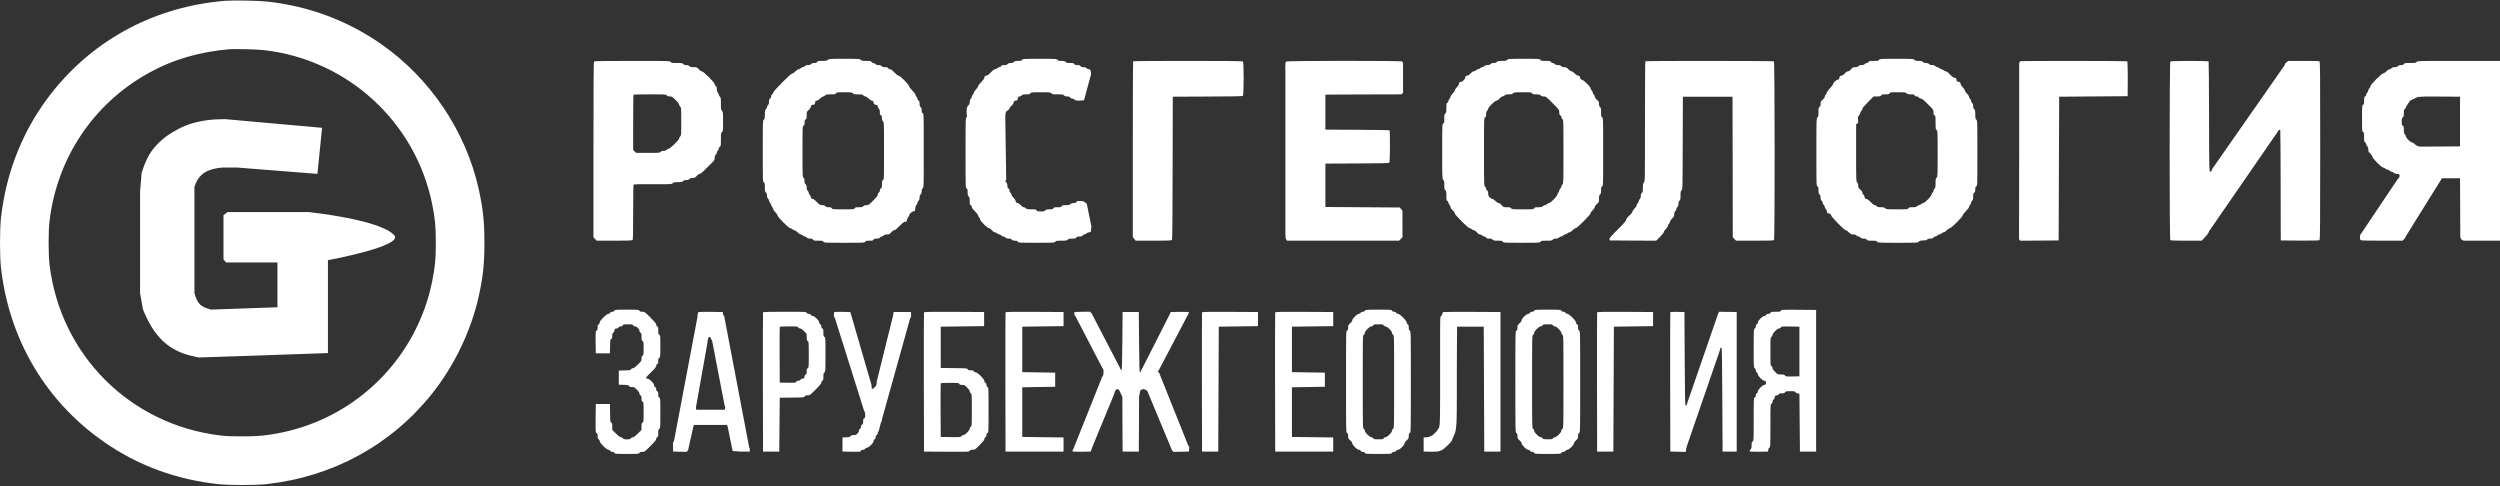
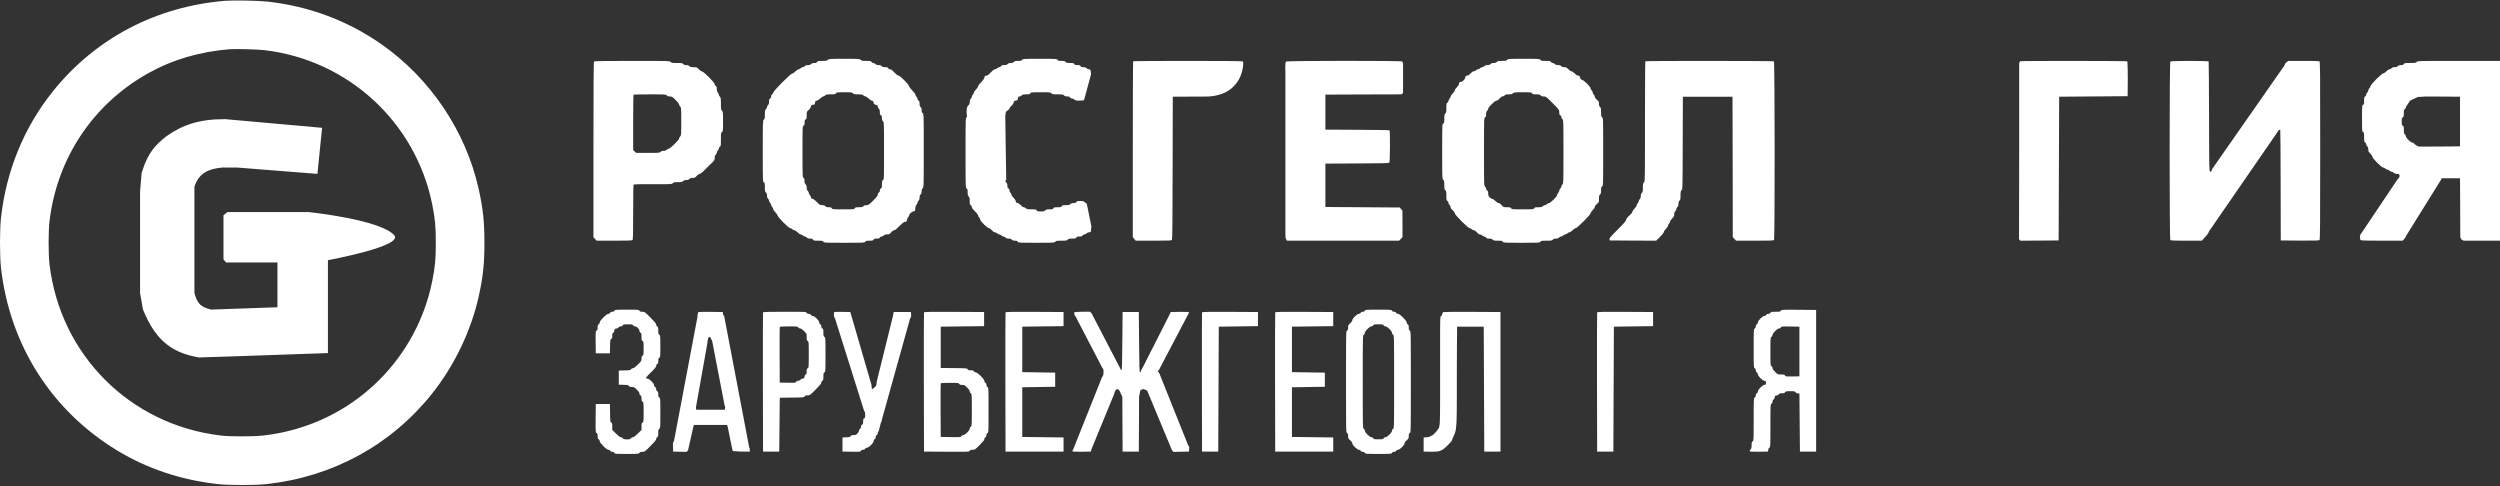
<svg xmlns="http://www.w3.org/2000/svg" width="1624" height="316" viewBox="0 0 1624 316" fill="none">
  <rect x="0" y="0" width="1624" height="316" fill="#333333" stroke="none" />
  <path d="M146.325 0.52C101.341 4.187 61.823 24.998 34.222 59.492C15.515 82.917 4.04 110.926 0.611 141.752C-0.204 149.12 -0.204 166.298 0.611 173.665C6.213 223.945 33.441 266.79 76.218 292.694C95.705 304.475 117.603 311.808 141.402 314.456C148.769 315.271 165.948 315.271 173.315 314.456C216.296 309.669 253.98 289.062 280.529 255.892C295.06 237.695 305.924 215.118 310.948 192.677C313.766 179.946 314.683 171.459 314.683 157.709C314.683 143.959 313.766 135.472 310.948 122.74C302.563 85.158 279.409 50.766 247.564 28.597C225.7 13.353 200.509 3.949 173.654 1.03C167.849 0.384 151.689 0.113 146.325 0.52ZM171.957 32.603C226.175 39.054 269.971 79.352 280.767 132.722C282.634 142.058 283.109 147.083 283.109 157.709C283.109 168.335 282.634 173.36 280.767 182.696C270.718 232.365 232.015 271.068 182.346 281.117C173.009 282.985 167.985 283.46 157.358 283.46C150.568 283.46 146.698 283.324 143.099 282.883C84.4 275.787 39.28 230.668 32.185 171.968C31.37 165.11 31.37 150.308 32.185 143.45C37.141 102.608 60.499 67.606 96.147 47.643C112.103 38.714 129.689 33.554 149.38 31.958C153.047 31.686 167.577 32.06 171.957 32.603Z" fill="white" />
  <path d="M537.769 38.884C537.259 39.461 536.716 39.563 534.17 39.563C531.522 39.563 531.114 39.631 530.809 40.242C530.537 40.751 530.096 40.921 528.975 40.921C527.957 40.921 527.346 41.125 526.905 41.6C526.463 42.075 525.852 42.279 524.868 42.279C523.883 42.279 523.272 42.483 522.831 42.958C522.491 43.331 521.88 43.637 521.473 43.637C521.065 43.637 520.454 43.942 520.115 44.316C519.775 44.689 519.164 44.995 518.757 44.995C518.383 44.995 517.466 45.606 516.72 46.353C516.007 47.1 515.09 47.711 514.683 47.711C513.698 47.711 502.494 58.948 502.359 60.103C502.291 60.578 501.951 61.121 501.578 61.291C501.17 61.529 500.933 62.004 500.933 62.649C500.933 63.294 500.695 63.769 500.254 64.007C499.711 64.278 499.575 64.72 499.575 66.01C499.575 67.198 499.405 67.809 498.896 68.251C498.522 68.59 498.217 69.201 498.217 69.609C498.217 70.016 497.911 70.627 497.538 70.967C496.961 71.476 496.859 72.019 496.859 74.362C496.859 76.704 496.757 77.247 496.18 77.757C495.501 78.368 495.501 78.809 495.501 98.161C495.501 117.614 495.501 117.987 496.18 118.395C496.757 118.768 496.859 119.21 496.859 121.654C496.859 124.031 496.961 124.54 497.538 125.015C498.013 125.423 498.217 126.034 498.217 127.018C498.217 127.969 498.42 128.58 498.896 129.021C499.269 129.361 499.575 129.972 499.575 130.379C499.575 130.787 499.88 131.398 500.254 131.737C500.627 132.077 500.933 132.688 500.933 133.095C500.933 133.503 501.238 134.114 501.612 134.453C501.985 134.793 502.291 135.404 502.291 135.811C502.291 136.185 502.902 137.101 503.615 137.814C504.362 138.561 505.007 139.478 505.075 139.919C505.21 141.04 512.306 148.203 513.291 148.203C513.732 148.203 514.343 148.509 514.683 148.882C515.022 149.255 515.633 149.561 516.041 149.561C516.414 149.561 517.331 150.172 518.078 150.919C518.824 151.666 519.741 152.277 520.115 152.277C520.522 152.277 521.133 152.583 521.473 152.956C521.812 153.329 522.423 153.635 522.797 153.635C523.204 153.635 523.781 153.941 524.121 154.314C524.528 154.789 525.105 154.993 526.226 154.993C527.38 154.993 527.821 155.163 528.093 155.672C528.398 156.283 528.806 156.351 531.488 156.351C534.17 156.351 534.577 156.419 534.883 157.03C535.222 157.675 535.596 157.709 548.463 157.709C561.33 157.709 561.703 157.675 562.043 157.03C562.348 156.453 562.756 156.351 564.759 156.351C566.762 156.351 567.169 156.249 567.475 155.672C567.746 155.129 568.188 154.993 569.512 154.993C570.836 154.993 571.277 154.857 571.549 154.314C571.753 153.941 572.262 153.635 572.703 153.635C573.144 153.635 573.756 153.329 574.095 152.956C574.536 152.481 575.148 152.277 576.234 152.277C577.592 152.277 577.897 152.141 578.916 150.919C579.663 150.07 580.376 149.561 580.885 149.561C581.394 149.561 582.515 148.678 584.28 146.879C586.283 144.808 587.166 144.129 587.981 144.061C588.897 143.959 589.033 143.823 589.135 142.907C589.203 142.296 589.542 141.549 589.916 141.209C590.255 140.904 590.561 140.327 590.561 139.987C590.561 139.036 592.326 137.407 593.481 137.271C594.397 137.169 594.465 137.067 594.567 135.438C594.635 134.216 594.872 133.503 595.314 133.095C595.687 132.756 595.993 132.145 595.993 131.737C595.993 131.33 596.298 130.719 596.672 130.379C597.147 129.938 597.351 129.327 597.351 128.342C597.351 127.358 597.555 126.747 598.03 126.305C598.505 125.864 598.709 125.253 598.709 124.302C598.709 123.318 598.913 122.706 599.388 122.299C600.067 121.722 600.067 121.315 600.067 97.787C600.067 74.226 600.067 73.886 599.388 73.513C598.879 73.241 598.709 72.8 598.709 71.646C598.709 70.525 598.505 69.948 598.03 69.541C597.521 69.099 597.351 68.522 597.351 67.334C597.351 66.078 597.215 65.636 596.672 65.365C596.298 65.161 595.993 64.652 595.993 64.211C595.993 63.769 595.687 63.158 595.314 62.819C594.94 62.479 594.635 61.868 594.635 61.495C594.635 61.053 593.786 59.933 592.598 58.745C591.477 57.624 590.561 56.402 590.561 56.029C590.527 55.01 584.62 49.069 583.635 49.069C583.092 49.069 582.209 48.39 580.953 47.032C579.595 45.572 578.814 44.995 578.203 44.995C577.694 44.995 577.185 44.723 576.981 44.316C576.709 43.773 576.268 43.637 574.978 43.637C573.79 43.637 573.178 43.467 572.737 42.958C572.296 42.483 571.685 42.279 570.7 42.279C569.716 42.279 569.104 42.075 568.663 41.6C568.324 41.226 567.712 40.921 567.271 40.921C566.83 40.921 566.321 40.615 566.117 40.242C565.811 39.631 565.404 39.563 562.756 39.563C560.21 39.563 559.666 39.461 559.157 38.884C558.58 38.239 558.105 38.205 548.463 38.205C538.821 38.205 538.346 38.239 537.769 38.884ZM554.065 60.612C554.574 61.189 555.117 61.291 557.46 61.291C559.802 61.291 560.345 61.393 560.855 61.97C561.194 62.343 561.805 62.649 562.213 62.649C562.586 62.649 563.503 63.26 564.216 63.973C564.963 64.72 565.947 65.365 566.422 65.433C567.101 65.501 567.339 65.738 567.407 66.451C567.543 67.504 568.018 67.979 569.172 68.149C569.783 68.217 570.055 68.488 570.123 69.133C570.191 69.643 570.53 70.322 570.904 70.661C571.379 71.069 571.549 71.68 571.549 72.868C571.549 74.158 571.685 74.599 572.228 74.871C572.737 75.142 572.907 75.584 572.907 76.704C572.907 77.723 573.111 78.334 573.586 78.775C574.265 79.386 574.265 79.828 574.265 97.991C574.265 116.256 574.265 116.595 573.586 116.969C573.009 117.274 572.907 117.682 572.907 119.685C572.907 121.688 572.805 122.095 572.228 122.401C571.786 122.639 571.549 123.114 571.549 123.759C571.549 124.404 571.311 124.879 570.87 125.117C570.428 125.355 570.191 125.83 570.191 126.407C570.191 127.12 569.512 128.003 567.203 130.311C564.453 133.061 564.148 133.265 562.858 133.265C561.907 133.265 561.262 133.469 560.855 133.944C560.345 134.487 559.802 134.623 557.935 134.623C555.966 134.623 555.558 134.725 555.253 135.302C554.913 135.947 554.54 135.981 547.784 135.981C541.028 135.981 540.654 135.947 540.315 135.302C540.043 134.759 539.602 134.623 538.346 134.623C537.157 134.623 536.58 134.453 536.139 133.944C535.732 133.469 535.154 133.265 534.102 133.265C532.778 133.265 532.472 133.095 530.639 131.262C529.451 130.006 528.33 129.191 527.787 129.123C527.108 129.055 526.871 128.818 526.803 128.139C526.735 127.629 526.395 126.95 526.022 126.611C525.682 126.305 525.377 125.694 525.377 125.287C525.377 124.879 525.071 124.268 524.698 123.929C524.222 123.487 524.019 122.876 524.019 121.858C524.019 120.805 523.815 120.194 523.306 119.719C522.763 119.21 522.593 118.666 522.593 117.512C522.627 116.29 522.491 115.883 521.982 115.611C521.337 115.271 521.303 114.796 521.303 98.636C521.303 82.374 521.303 82 521.982 81.661C522.525 81.389 522.661 80.948 522.661 79.624C522.661 78.3 522.797 77.859 523.34 77.587C523.917 77.281 524.019 76.874 524.019 74.905C524.019 72.63 524.053 72.528 525.309 71.442C526.09 70.763 526.633 69.948 526.735 69.303C526.871 68.42 527.074 68.217 528.093 68.081C529.145 67.945 529.315 67.775 529.451 66.723C529.587 65.738 529.79 65.501 530.503 65.433C530.979 65.365 532.031 64.72 532.778 63.973C533.559 63.26 534.475 62.649 534.815 62.649C535.154 62.649 535.732 62.343 536.071 61.97C536.58 61.393 537.123 61.291 539.67 61.291C542.318 61.291 542.725 61.223 543.031 60.612C543.37 59.967 543.744 59.933 548.429 59.933C553.012 59.933 553.487 60.001 554.065 60.612Z" fill="white" />
  <path d="M663.893 38.884C663.587 39.461 663.18 39.563 661.381 39.563C659.683 39.563 659.106 39.699 658.631 40.242C658.189 40.717 657.578 40.921 656.594 40.921C655.609 40.921 654.998 41.125 654.557 41.6C654.115 42.109 653.504 42.279 652.316 42.279C651.026 42.279 650.585 42.415 650.313 42.958C650.109 43.331 649.6 43.637 649.159 43.637C648.717 43.637 648.106 43.942 647.767 44.316C647.427 44.689 646.782 44.995 646.341 44.995C645.764 44.995 644.949 45.64 643.659 46.998C642.233 48.526 641.52 49.069 640.705 49.137C639.788 49.239 639.619 49.374 639.517 50.257C639.449 50.97 638.804 51.887 637.378 53.313C636.224 54.467 635.375 55.655 635.375 56.029C635.375 56.436 634.764 57.353 634.017 58.066C633.27 58.812 632.659 59.729 632.659 60.103C632.659 60.51 632.353 61.121 631.98 61.461C631.606 61.8 631.301 62.411 631.301 62.819C631.301 63.226 630.995 63.837 630.622 64.177C630.147 64.618 629.943 65.229 629.943 66.214C629.943 67.198 629.739 67.809 629.264 68.251C628.653 68.794 627.906 69.303 627.906 72.359C627.906 75.516 628.517 75.889 627.906 76.229C627.227 76.602 627.227 76.942 627.227 99.315C627.227 121.688 627.227 122.027 627.906 122.401C628.483 122.706 628.585 123.114 628.585 124.913C628.585 126.611 628.721 127.188 629.264 127.663C629.807 128.172 629.943 128.716 629.943 130.583C629.943 132.552 630.045 132.959 630.622 133.265C631.029 133.469 631.301 133.978 631.301 134.453C631.301 135.03 631.946 135.913 633.338 137.271C634.492 138.391 635.375 139.58 635.375 139.953C635.375 140.327 635.68 140.904 636.054 141.243C636.427 141.583 636.733 142.194 636.733 142.601C636.733 143.62 641.384 148.203 642.403 148.203C642.844 148.203 643.591 148.746 644.304 149.561C645.085 150.478 645.73 150.919 646.307 150.919C646.782 150.919 647.427 151.225 647.767 151.598C648.106 151.971 648.717 152.277 649.125 152.277C649.532 152.277 650.143 152.583 650.483 152.956C650.822 153.329 651.433 153.635 651.841 153.635C652.248 153.635 652.859 153.941 653.199 154.314C653.64 154.789 654.251 154.993 655.236 154.993C656.22 154.993 656.831 155.197 657.273 155.672C657.714 156.147 658.325 156.351 659.344 156.351C660.464 156.351 660.905 156.521 661.177 157.03C661.516 157.675 661.89 157.709 673.229 157.709C684.535 157.709 684.976 157.675 685.519 157.03C686.028 156.419 686.538 156.351 689.559 156.351C692.547 156.351 693.056 156.249 693.599 155.672C694.109 155.129 694.652 154.993 696.519 154.993C698.488 154.993 698.895 154.891 699.201 154.314C699.473 153.771 699.914 153.635 701.238 153.635C702.562 153.635 703.003 153.499 703.275 152.956C703.479 152.583 703.988 152.277 704.429 152.277C704.871 152.277 705.482 151.971 705.787 151.632C706.127 151.258 706.874 150.919 707.485 150.851L708.537 150.749L708.979 147.151L705.991 132.416L704.837 131.466C703.852 130.685 703.343 130.549 701.611 130.549C699.914 130.549 699.507 130.651 699.201 131.228C698.929 131.737 698.488 131.907 697.368 131.907C696.349 131.907 695.738 132.111 695.297 132.586C694.788 133.129 694.244 133.265 692.377 133.265C690.408 133.265 690.001 133.367 689.695 133.944C689.389 134.521 688.982 134.623 686.979 134.623C684.976 134.623 684.569 134.725 684.263 135.302C683.957 135.879 683.55 135.981 681.751 135.981C680.053 135.981 679.476 136.117 679.001 136.66C678.491 137.203 677.948 137.339 676.081 137.339C674.112 137.339 673.705 137.237 673.399 136.66C673.093 136.049 672.686 135.981 670.038 135.981C667.492 135.981 666.948 135.879 666.439 135.302C666.1 134.929 665.489 134.623 665.047 134.623C664.606 134.623 663.859 134.114 663.18 133.333C662.501 132.586 661.686 132.009 661.041 131.907C660.226 131.771 659.989 131.534 659.785 130.651C659.683 130.04 659.038 129.055 658.325 128.41C657.646 127.765 657.103 126.95 657.103 126.577C657.103 126.203 656.797 125.626 656.424 125.287C656.051 124.947 655.745 124.234 655.745 123.725C655.745 123.114 655.507 122.639 655.066 122.401C654.557 122.129 654.387 121.688 654.387 120.636C654.387 119.651 654.149 118.972 653.64 118.429L652.927 117.648L653.64 116.867L653.029 76.263C653.029 73.038 653.708 72.359 653.708 72.359C654.081 72.019 655.745 71.034 655.745 70.593C655.745 70.152 656.254 69.405 657.035 68.726C657.816 68.047 658.359 67.232 658.461 66.587C658.597 65.704 658.8 65.501 659.819 65.365C660.871 65.229 661.041 65.059 661.177 64.007C661.313 63.022 661.516 62.785 662.229 62.717C662.739 62.649 663.418 62.309 663.757 61.936C664.232 61.427 664.776 61.291 666.643 61.291C668.612 61.291 669.019 61.189 669.325 60.612C669.664 59.967 670.038 59.933 676.047 59.933C681.988 59.933 682.464 59.967 683.007 60.612C683.516 61.223 683.991 61.291 687.081 61.291C690.17 61.291 690.68 61.359 691.223 61.97C691.664 62.445 692.275 62.649 693.294 62.649C694.414 62.649 694.855 62.819 695.127 63.328C695.365 63.769 695.84 64.007 696.451 64.007C696.96 64.007 697.673 64.312 698.013 64.686C698.522 65.263 699.065 65.365 701.238 65.365C702.8 65.365 703.988 65.195 704.226 64.957L708.707 48.39C708.707 45.674 708.401 44.995 707.179 44.995C706.772 44.995 706.161 44.689 705.821 44.316C705.38 43.841 704.769 43.637 703.75 43.637C702.63 43.637 702.189 43.467 701.917 42.958C701.645 42.415 701.204 42.279 699.88 42.279C698.556 42.279 698.115 42.143 697.843 41.6C697.537 41.023 697.13 40.921 695.161 40.921C693.294 40.921 692.75 40.785 692.241 40.242C691.766 39.699 691.189 39.563 689.491 39.563C687.692 39.563 687.285 39.461 686.979 38.884C686.639 38.239 686.266 38.205 675.436 38.205C664.606 38.205 664.232 38.239 663.893 38.884Z" fill="white" />
  <path d="M979.051 38.884C978.542 39.461 978.033 39.563 975.69 39.563C973.381 39.563 972.838 39.665 972.329 40.242C971.888 40.717 971.277 40.921 970.292 40.921C969.307 40.921 968.696 41.125 968.255 41.6C967.814 42.075 967.203 42.279 966.218 42.279C965.233 42.279 964.622 42.483 964.181 42.958C963.842 43.331 963.23 43.637 962.823 43.637C962.416 43.637 961.805 43.942 961.465 44.316C961.126 44.689 960.514 44.995 960.107 44.995C959.7 44.995 959.089 45.3 958.749 45.674C958.41 46.047 957.764 46.353 957.289 46.353C956.712 46.353 956.067 46.794 955.286 47.677C954.471 48.627 953.826 49.069 953.045 49.137C952.129 49.239 951.959 49.374 951.857 50.257C951.687 51.547 950.194 53.041 948.904 53.211C948.055 53.279 947.885 53.482 947.783 54.365C947.715 55.044 947.206 55.859 946.323 56.742C945.61 57.455 944.999 58.337 944.999 58.745C944.999 59.152 944.388 60.069 943.641 60.782C942.894 61.529 942.283 62.445 942.283 62.819C942.283 63.226 941.978 63.837 941.604 64.177C941.231 64.516 940.925 65.127 940.925 65.569C940.925 66.01 940.62 66.519 940.246 66.723C939.635 67.028 939.567 67.436 939.567 70.084C939.567 72.63 939.465 73.173 938.888 73.683C938.311 74.192 938.209 74.735 938.209 77.112C938.209 79.59 938.141 79.997 937.53 80.303C936.851 80.642 936.851 81.016 936.851 98.432C936.851 115.747 936.851 116.188 937.53 116.799C938.107 117.308 938.209 117.852 938.209 120.194C938.209 122.537 938.311 123.08 938.888 123.589C939.465 124.098 939.567 124.642 939.567 127.188C939.567 129.836 939.635 130.243 940.246 130.549C940.62 130.753 940.925 131.262 940.925 131.703C940.925 132.145 941.231 132.756 941.604 133.095C941.978 133.435 942.283 134.08 942.283 134.555C942.283 135.132 942.725 135.777 943.641 136.558C944.49 137.271 944.999 138.018 944.999 138.493C944.999 139.546 953.623 148.203 954.675 148.203C955.082 148.203 955.694 148.509 956.033 148.882C956.373 149.255 956.984 149.561 957.425 149.561C957.9 149.561 958.613 150.07 959.36 150.919C960.141 151.836 960.786 152.277 961.363 152.277C961.838 152.277 962.484 152.583 962.823 152.956C963.163 153.329 963.774 153.635 964.215 153.635C964.656 153.635 965.166 153.941 965.369 154.314C965.641 154.857 966.082 154.993 967.372 154.993C968.561 154.993 969.172 155.163 969.613 155.672C970.122 156.249 970.665 156.351 973.042 156.351C975.52 156.351 975.928 156.419 976.233 157.03C976.573 157.675 976.946 157.709 988.455 157.709C999.964 157.709 1000.34 157.675 1000.68 157.03C1001.02 156.419 1001.39 156.351 1004.58 156.351C1007.74 156.351 1008.21 156.283 1008.72 155.672C1009.13 155.197 1009.74 154.993 1010.73 154.993C1011.68 154.993 1012.29 154.789 1012.73 154.314C1013.07 153.941 1013.68 153.635 1014.09 153.635C1014.49 153.635 1015.11 153.329 1015.45 152.956C1015.79 152.583 1016.4 152.277 1016.8 152.277C1017.21 152.277 1017.82 151.971 1018.16 151.598C1018.5 151.225 1019.11 150.919 1019.52 150.919C1019.89 150.919 1020.81 150.308 1021.56 149.561C1022.27 148.814 1023.19 148.203 1023.59 148.203C1024.54 148.203 1033.27 139.444 1033.27 138.493C1033.27 138.12 1033.88 137.203 1034.63 136.49C1035.41 135.743 1035.99 134.827 1035.99 134.419C1035.99 133.944 1036.53 133.197 1037.34 132.484C1038.67 131.364 1038.7 131.296 1038.7 129.123C1038.7 127.358 1038.84 126.814 1039.38 126.305C1039.92 125.83 1040.06 125.253 1040.06 123.555C1040.06 121.756 1040.16 121.348 1040.74 121.043C1041.42 120.669 1041.42 120.33 1041.42 98.636C1041.42 76.942 1041.42 76.602 1040.74 76.229C1040.13 75.923 1040.06 75.516 1040.06 73.004C1040.06 70.525 1039.96 70.016 1039.38 69.541C1038.91 69.099 1038.7 68.522 1038.7 67.436C1038.7 66.112 1038.53 65.806 1037.34 64.788C1036.49 64.041 1035.99 63.328 1035.99 62.853C1035.99 62.411 1035.68 61.8 1035.31 61.461C1034.93 61.121 1034.63 60.51 1034.63 60.103C1034.63 59.695 1034.32 59.084 1033.95 58.745C1033.57 58.405 1033.27 57.794 1033.27 57.387C1033.27 56.368 1028.82 52.023 1027.57 51.785C1026.92 51.649 1026.62 51.377 1026.55 50.766C1026.38 49.612 1025.87 49.069 1024.99 49.069C1024.58 49.069 1023.66 48.458 1022.91 47.711C1022.2 46.964 1021.29 46.353 1020.88 46.353C1020.47 46.353 1019.55 45.742 1018.84 44.995C1017.72 43.841 1017.31 43.637 1016.12 43.637C1015.17 43.637 1014.56 43.433 1014.16 42.958C1013.75 42.483 1013.17 42.279 1012.12 42.279C1011.07 42.279 1010.45 42.075 1010.01 41.6C1009.67 41.226 1009.06 40.921 1008.62 40.921C1008.18 40.921 1007.67 40.615 1007.47 40.242C1007.16 39.631 1006.75 39.563 1004.07 39.563C1001.39 39.563 1000.98 39.495 1000.68 38.884C1000.34 38.239 999.964 38.205 989.983 38.205C980.036 38.205 979.594 38.239 979.051 38.884ZM995.245 60.612C995.551 61.189 995.958 61.291 997.893 61.291C999.761 61.291 1000.3 61.427 1000.78 61.97C1001.19 62.445 1001.76 62.649 1002.78 62.649C1004.21 62.649 1004.38 62.785 1008.59 66.995C1012.87 71.34 1012.9 71.374 1012.9 72.936C1012.9 74.158 1013.04 74.599 1013.58 74.871C1013.95 75.075 1014.26 75.584 1014.26 76.025C1014.26 76.467 1014.56 77.078 1014.94 77.417C1015.62 78.028 1015.62 78.47 1015.62 98.636C1015.62 118.802 1015.62 119.244 1014.94 119.855C1014.56 120.194 1014.26 120.805 1014.26 121.179C1014.26 121.586 1013.95 122.163 1013.58 122.503C1013.2 122.808 1012.9 123.419 1012.9 123.861C1012.9 124.302 1012.59 124.947 1012.22 125.287C1011.85 125.626 1011.54 126.203 1011.54 126.611C1011.54 127.561 1007.2 131.907 1006.25 131.907C1005.87 131.907 1005.26 132.213 1004.92 132.586C1004.58 132.959 1003.97 133.265 1003.56 133.265C1003.16 133.265 1002.54 133.571 1002.21 133.944C1001.7 134.487 1001.15 134.623 999.285 134.623C997.316 134.623 996.909 134.725 996.603 135.302C996.264 135.947 995.89 135.981 989.134 135.981C982.378 135.981 982.005 135.947 981.665 135.302C981.36 134.725 980.952 134.623 978.949 134.623C976.641 134.623 976.607 134.589 975.452 133.265C974.74 132.416 974.027 131.907 973.517 131.907C973.042 131.907 972.193 131.364 971.412 130.549C970.665 129.802 969.749 129.191 969.375 129.191C969.002 129.191 968.255 128.75 967.712 128.206C966.931 127.392 966.727 126.916 966.727 125.66C966.727 124.472 966.558 124.031 966.048 123.759C965.675 123.555 965.369 123.046 965.369 122.605C965.369 122.163 965.064 121.552 964.69 121.213C964.011 120.602 964.011 120.16 964.011 98.602C964.011 76.942 964.011 76.602 964.69 76.229C965.233 75.957 965.369 75.516 965.369 74.226C965.369 73.038 965.539 72.427 966.048 71.985C966.422 71.646 966.727 71.069 966.727 70.661C966.727 69.643 971.073 65.365 972.125 65.365C972.669 65.365 973.348 64.89 974.094 64.007C974.841 63.158 975.554 62.649 976.03 62.649C976.471 62.649 977.082 62.343 977.422 61.97C977.897 61.427 978.474 61.291 980.138 61.291C981.801 61.291 982.378 61.155 982.854 60.612C983.431 60.001 983.906 59.933 989.168 59.933C994.532 59.933 994.906 59.967 995.245 60.612Z" fill="white" />
-   <path d="M1220.67 38.884C1220.37 39.495 1219.96 39.563 1217.28 39.563C1214.6 39.563 1214.19 39.631 1213.88 40.242C1213.68 40.615 1213.17 40.921 1212.73 40.921C1212.29 40.921 1211.68 41.226 1211.34 41.6C1210.9 42.075 1210.28 42.279 1209.3 42.279C1208.32 42.279 1207.7 42.483 1207.26 42.958C1206.82 43.433 1206.21 43.637 1205.12 43.637C1203.77 43.637 1203.46 43.773 1202.44 44.995C1201.63 45.911 1200.98 46.353 1200.41 46.353C1199.79 46.353 1199.15 46.794 1198.37 47.711C1197.62 48.56 1196.91 49.069 1196.4 49.069C1195.48 49.069 1194.97 49.612 1194.8 50.766C1194.74 51.377 1194.46 51.649 1193.85 51.717C1192.8 51.853 1190.8 53.754 1190.8 54.569C1190.8 54.942 1189.88 56.164 1188.76 57.319C1187.61 58.507 1186.72 59.729 1186.72 60.137C1186.72 60.51 1186.42 61.121 1186.04 61.461C1185.67 61.8 1185.37 62.411 1185.37 62.853C1185.37 63.328 1184.86 64.041 1184.01 64.788C1182.79 65.806 1182.65 66.112 1182.65 67.504C1182.65 68.726 1182.51 69.167 1181.97 69.439C1181.36 69.744 1181.29 70.152 1181.29 72.766C1181.29 75.312 1181.19 75.822 1180.61 76.331C1179.93 76.874 1179.93 77.315 1179.93 98.806C1179.93 120.33 1179.93 120.669 1180.61 121.043C1181.19 121.348 1181.29 121.756 1181.29 123.555C1181.29 125.253 1181.43 125.83 1181.97 126.305C1182.45 126.747 1182.65 127.358 1182.65 128.342C1182.65 129.327 1182.85 129.938 1183.33 130.379C1183.7 130.719 1184.01 131.33 1184.01 131.737C1184.01 132.145 1184.31 132.756 1184.69 133.095C1185.06 133.435 1185.37 134.046 1185.37 134.453C1185.37 134.861 1185.67 135.472 1186.04 135.811C1186.42 136.151 1186.72 136.762 1186.72 137.135C1186.72 138.222 1187.13 138.629 1188.25 138.765C1189.03 138.833 1189.3 139.07 1189.44 139.783C1189.68 140.972 1198.06 149.561 1199.01 149.561C1199.39 149.561 1200.27 150.172 1201.02 150.919C1202.17 152.073 1202.58 152.277 1203.83 152.277C1204.85 152.277 1205.46 152.481 1205.91 152.956C1206.24 153.329 1206.86 153.635 1207.26 153.635C1207.67 153.635 1208.28 153.941 1208.62 154.314C1209.06 154.789 1209.67 154.993 1210.62 154.993C1211.61 154.993 1212.22 155.197 1212.63 155.672C1213.1 156.249 1213.61 156.351 1216.02 156.351C1218.4 156.351 1218.91 156.453 1219.42 157.03C1219.96 157.675 1220.4 157.709 1232.9 157.709C1245.69 157.709 1245.76 157.709 1246.48 156.962C1247.02 156.351 1247.56 156.215 1249.4 156.181C1251.13 156.147 1251.7 156.011 1251.94 155.57C1252.18 155.163 1252.72 154.993 1253.94 154.993C1255.27 154.993 1255.71 154.857 1255.98 154.314C1256.19 153.941 1256.69 153.635 1257.14 153.635C1257.58 153.635 1258.19 153.329 1258.53 152.956C1258.87 152.583 1259.48 152.277 1259.89 152.277C1260.29 152.277 1260.9 151.971 1261.24 151.598C1261.58 151.225 1262.19 150.919 1262.6 150.919C1262.98 150.919 1263.89 150.308 1264.64 149.561C1265.35 148.814 1266.27 148.203 1266.68 148.203C1267.59 148.203 1274.99 140.802 1274.99 139.885C1274.99 139.478 1275.88 138.29 1277.03 137.169C1278.25 135.947 1279.07 134.861 1279.07 134.419C1279.07 134.046 1279.37 133.435 1279.75 133.095C1280.12 132.756 1280.43 132.145 1280.43 131.737C1280.43 131.33 1280.73 130.719 1281.1 130.379C1281.65 129.904 1281.78 129.327 1281.78 127.629C1281.78 125.83 1281.89 125.423 1282.46 125.117C1283.01 124.845 1283.14 124.404 1283.14 123.08C1283.14 121.756 1283.28 121.315 1283.82 121.043C1284.5 120.669 1284.5 120.33 1284.5 99.519C1284.5 78.809 1284.5 78.368 1283.82 77.757C1283.24 77.247 1283.14 76.704 1283.14 74.362C1283.14 72.019 1283.04 71.476 1282.46 70.967C1281.99 70.525 1281.78 69.914 1281.78 68.93C1281.78 67.945 1281.58 67.334 1281.1 66.893C1280.73 66.553 1280.43 65.942 1280.43 65.535C1280.43 65.127 1280.12 64.516 1279.75 64.177C1279.37 63.837 1279.07 63.226 1279.07 62.819C1279.07 62.445 1278.46 61.529 1277.71 60.782C1276.96 60.069 1276.35 59.152 1276.35 58.745C1276.35 58.337 1275.74 57.455 1275.03 56.742C1274.14 55.859 1273.64 55.044 1273.57 54.365C1273.47 53.448 1273.33 53.279 1272.28 53.143C1271.23 53.007 1271.06 52.837 1270.92 51.785C1270.78 50.732 1270.61 50.597 1269.66 50.495C1268.85 50.427 1268.14 49.884 1266.71 48.356C1265.42 46.998 1264.6 46.353 1264.03 46.353C1263.59 46.353 1262.94 46.047 1262.6 45.674C1262.26 45.3 1261.65 44.995 1261.24 44.995C1260.84 44.995 1260.23 44.689 1259.89 44.316C1259.55 43.942 1258.94 43.637 1258.53 43.637C1258.12 43.637 1257.51 43.331 1257.17 42.958C1256.73 42.483 1256.12 42.279 1255.13 42.279C1254.15 42.279 1253.54 42.075 1253.1 41.6C1252.65 41.125 1252.04 40.921 1251.09 40.921C1250.11 40.921 1249.5 40.717 1249.09 40.242C1248.65 39.699 1248.11 39.563 1246.37 39.563C1244.64 39.563 1244.07 39.427 1243.59 38.884C1243.01 38.239 1242.54 38.205 1232.01 38.205C1221.39 38.205 1221.01 38.239 1220.67 38.884ZM1238.5 60.612C1238.97 61.155 1239.55 61.291 1241.25 61.291C1243.05 61.291 1243.45 61.393 1243.76 61.97C1244 62.411 1244.47 62.649 1245.12 62.649C1245.76 62.649 1246.24 62.886 1246.48 63.328C1246.71 63.735 1247.19 64.007 1247.77 64.007C1248.48 64.007 1249.5 64.822 1252.32 67.639C1255.95 71.272 1255.98 71.306 1255.98 72.902C1255.98 74.158 1256.12 74.599 1256.66 74.871C1257.27 75.21 1257.34 75.584 1257.34 79.556C1257.34 83.46 1257.41 83.936 1258.02 84.479C1258.66 85.022 1258.7 85.463 1258.7 99.926C1258.7 114.389 1258.66 114.83 1258.02 115.441C1257.44 115.95 1257.34 116.494 1257.34 119.006C1257.34 121.518 1257.24 122.061 1256.66 122.571C1256.29 122.91 1255.98 123.521 1255.98 123.929C1255.98 124.336 1255.68 124.947 1255.3 125.287C1254.93 125.626 1254.62 126.203 1254.62 126.611C1254.62 127.595 1250.28 131.907 1249.29 131.907C1248.85 131.907 1248.24 132.213 1247.94 132.586C1247.6 132.959 1247.02 133.265 1246.61 133.265C1246.24 133.265 1245.63 133.571 1245.29 133.944C1244.78 134.487 1244.23 134.623 1242.37 134.623C1240.4 134.623 1239.99 134.725 1239.69 135.302C1239.35 135.947 1238.97 135.981 1232.28 135.981C1225.66 135.981 1225.19 135.947 1224.65 135.302C1224.2 134.759 1223.66 134.623 1221.93 134.623C1220.2 134.623 1219.62 134.487 1219.15 133.944C1218.81 133.571 1218.2 133.265 1217.79 133.265C1217.35 133.265 1216.4 132.552 1215.28 131.364C1214.12 130.074 1213.17 129.361 1212.42 129.225C1211.51 129.021 1211.34 128.818 1211.24 127.901C1211.17 127.256 1210.86 126.679 1210.45 126.475C1210.08 126.237 1209.81 125.762 1209.81 125.219C1209.81 124.608 1209.4 123.963 1208.45 123.182C1207.26 122.163 1207.09 121.824 1207.09 120.568C1207.09 119.549 1206.89 118.938 1206.41 118.497C1205.74 117.886 1205.74 117.444 1205.74 99.281V80.676L1206.45 80.269C1207.13 79.93 1207.16 79.692 1206.99 77.892C1206.79 76.093 1206.86 75.822 1207.6 75.007C1208.08 74.497 1208.45 73.751 1208.45 73.343C1208.45 72.936 1208.76 72.325 1209.13 71.985C1209.5 71.646 1209.81 71.069 1209.81 70.661C1209.81 70.22 1211.17 68.59 1213.44 66.316L1217.11 62.649H1219.38C1221.32 62.649 1221.73 62.547 1222.03 61.97C1222.34 61.393 1222.74 61.291 1224.75 61.291C1226.75 61.291 1227.16 61.189 1227.46 60.612C1227.8 59.967 1228.18 59.933 1232.86 59.933C1237.44 59.933 1237.92 60.001 1238.5 60.612Z" fill="white" />
  <path d="M385.91 39.971C385.605 40.276 385.503 53.483 385.503 97.245V154.145L386.555 155.231L387.574 156.352H399.049C407.502 156.352 410.592 156.25 410.897 155.944C411.203 155.639 411.305 151.157 411.305 137.815C411.305 124.88 411.407 119.991 411.678 119.821C411.916 119.686 417.552 119.618 424.24 119.652C436.122 119.719 436.428 119.686 437.005 119.007C437.514 118.429 437.989 118.328 440.366 118.328C442.675 118.328 443.218 118.226 443.727 117.649C444.168 117.173 444.779 116.97 445.764 116.97C446.749 116.97 447.36 116.766 447.801 116.291C448.242 115.815 448.853 115.612 449.872 115.612C451.162 115.612 451.502 115.442 452.588 114.254C453.335 113.473 454.15 112.896 454.591 112.896C455.032 112.896 455.915 112.284 456.696 111.436C457.443 110.655 459.446 108.652 461.177 107.022C464.131 104.17 464.267 103.967 464.267 102.575C464.267 101.556 464.47 100.945 464.946 100.504C465.319 100.164 465.625 99.553 465.625 99.146C465.625 98.738 465.93 98.127 466.304 97.788C466.677 97.448 466.983 96.837 466.983 96.396C466.983 95.954 467.288 95.445 467.662 95.242C468.239 94.936 468.307 94.528 468.307 90.556C468.307 86.584 468.341 86.211 468.986 85.769C469.665 85.328 469.699 84.989 469.699 79.013C469.699 73.14 469.665 72.665 468.986 71.952C468.375 71.307 468.307 70.797 468.307 67.301C468.307 63.872 468.205 63.328 467.628 62.785C467.288 62.48 466.983 61.937 466.983 61.631C466.983 61.291 466.677 60.646 466.304 60.171C465.862 59.594 465.625 58.813 465.625 57.761C465.625 56.572 465.489 56.131 464.946 55.859C464.538 55.656 464.267 55.147 464.267 54.671C464.267 53.619 457.001 46.387 455.915 46.353C455.542 46.353 454.659 45.742 453.946 44.995C452.758 43.671 452.622 43.637 450.551 43.637C448.853 43.637 448.276 43.502 447.801 42.958C447.36 42.483 446.749 42.279 445.798 42.279C444.813 42.279 444.202 42.076 443.795 41.6C443.286 40.989 442.81 40.921 439.721 40.921C436.665 40.921 436.156 40.853 435.647 40.242C435.07 39.563 434.662 39.563 410.694 39.563C392.191 39.563 386.216 39.665 385.91 39.971ZM433.135 61.971C433.542 62.446 434.119 62.65 435.138 62.65C436.462 62.65 436.767 62.853 438.872 64.924C440.298 66.316 441.181 67.504 441.181 67.946C441.181 68.319 441.486 68.93 441.86 69.27C442.505 69.847 442.539 70.322 442.539 78.945C442.539 87.569 442.505 88.044 441.86 88.621C441.486 88.961 441.181 89.538 441.181 89.945C441.181 90.862 435.341 96.6 434.391 96.6C434.017 96.6 433.44 96.905 433.135 97.278C432.727 97.754 432.116 97.957 431.132 97.957C430.181 97.957 429.57 98.161 429.128 98.636C428.551 99.281 428.076 99.316 420.845 99.316H413.206L412.255 98.399L411.305 97.482V79.624C411.305 69.779 411.407 61.631 411.542 61.529C411.644 61.393 416.431 61.291 422.135 61.291C432.116 61.291 432.557 61.325 433.135 61.971Z" fill="white" />
-   <path d="M736.105 39.801C735.969 39.903 735.867 65.671 735.867 97.007V154.009L736.818 155.197L737.734 156.352H749.311C758.614 156.352 760.99 156.25 761.296 155.91C761.567 155.571 761.703 142.67 761.737 109.127L761.839 62.819L784.382 62.717C800.338 62.683 807.06 62.548 807.4 62.276C808.011 61.733 808.045 40.582 807.434 39.971C807.128 39.665 798.709 39.563 771.684 39.563C752.231 39.563 736.207 39.665 736.105 39.801Z" fill="white" />
+   <path d="M736.105 39.801C735.969 39.903 735.867 65.671 735.867 97.007V154.009L736.818 155.197L737.734 156.352H749.311C758.614 156.352 760.99 156.25 761.296 155.91C761.567 155.571 761.703 142.67 761.737 109.127L761.839 62.819L784.382 62.717C808.011 61.733 808.045 40.582 807.434 39.971C807.128 39.665 798.709 39.563 771.684 39.563C752.231 39.563 736.207 39.665 736.105 39.801Z" fill="white" />
  <path d="M835.409 39.971C835.171 40.209 835.001 41.566 835.001 41.566C835.001 42.313 834.933 43.536 834.933 43.536L834.899 44.316L834.933 45.097L835.001 45.878V98.908L835.001 152.278L835.137 154.722L835.986 156.352H872.448H908.876L909.963 155.231L911.049 154.111V145.488L911.015 136.83L910.133 135.812L909.25 134.793L885.111 134.624L860.973 134.454V120.365V106.275L881.547 106.173C898.759 106.106 902.222 106.038 902.528 105.63C903.003 105.087 903.071 85.09 902.63 84.649C902.494 84.513 893.056 84.344 881.683 84.31L860.973 84.208V72.835V61.461L885.01 61.359L910.438 61.291L911.423 60.307V50.574V41.057C911.423 41.057 911.015 40.141 910.88 39.937C910.54 39.36 835.952 39.428 835.409 39.971Z" fill="white" />
  <path d="M1068.81 39.801C1068.68 39.903 1068.58 57.523 1068.58 78.945C1068.58 117.445 1068.58 117.886 1067.9 118.497C1067.32 119.007 1067.22 119.55 1067.22 121.892C1067.22 124.235 1067.12 124.778 1066.54 125.287C1066.07 125.729 1065.86 126.34 1065.86 127.324C1065.86 128.309 1065.66 128.92 1065.18 129.361C1064.81 129.701 1064.5 130.312 1064.5 130.719C1064.5 131.127 1064.2 131.738 1063.82 132.077C1063.45 132.417 1063.15 133.028 1063.15 133.435C1063.15 133.809 1062.53 134.725 1061.79 135.472C1061.04 136.219 1060.43 137.136 1060.43 137.543C1060.43 137.985 1059.68 138.935 1058.39 140.089C1056.97 141.38 1056.36 142.16 1056.36 142.772C1056.36 143.417 1055.03 144.944 1050.92 149.052C1046.44 153.5 1045.49 154.62 1045.56 155.333L1045.66 156.182L1060.77 156.284L1075.84 156.352L1078.32 153.907C1079.81 152.413 1080.8 151.157 1080.8 150.75C1080.8 150.342 1081.41 149.426 1082.16 148.713C1082.9 147.966 1083.52 147.049 1083.52 146.676C1083.52 146.268 1083.82 145.657 1084.19 145.318C1084.57 144.978 1084.87 144.367 1084.87 143.96C1084.87 143.586 1085.48 142.67 1086.23 141.923C1087.39 140.802 1087.59 140.395 1087.59 139.207C1087.59 138.222 1087.79 137.611 1088.27 137.17C1088.64 136.83 1088.95 136.219 1088.95 135.812C1088.95 135.404 1089.25 134.793 1089.63 134.454C1090.1 134.012 1090.31 133.401 1090.31 132.417C1090.31 131.432 1090.51 130.821 1090.98 130.38C1091.56 129.871 1091.66 129.327 1091.66 126.985C1091.66 124.642 1091.77 124.099 1092.34 123.59C1093.02 122.979 1093.02 122.469 1093.09 92.899L1093.19 62.819H1109.32H1125.44L1125.55 108.482L1125.61 154.111L1126.7 155.231L1127.79 156.352H1139.91C1149.85 156.352 1152.09 156.284 1152.4 155.876C1152.98 155.163 1152.94 40.209 1152.33 39.835C1151.82 39.529 1069.12 39.462 1068.81 39.801Z" fill="white" />
  <path d="M1312.24 39.801C1312.1 39.903 1311.66 40.684 1311.66 41.532V99.316L1311.56 155.333L1312.27 156.352L1324.76 156.284L1337.29 156.182L1337.46 109.501L1337.63 62.819L1382.11 62.48L1382.21 51.31C1382.21 51.31 1382.17 40.073 1381.87 39.835C1381.33 39.529 1312.54 39.462 1312.24 39.801Z" fill="white" />
  <path d="M1409.84 39.971C1409.27 40.548 1409.23 155.333 1409.84 155.944C1410.15 156.25 1412.93 156.352 1420.27 156.352H1430.32L1432.45 153.941C1434.08 152.312 1434.9 150.92 1434.9 150.376L1479.51 85.701C1479.68 84.785 1480.87 84.072 1481.27 84.479C1481.38 84.581 1481.48 100.741 1481.51 120.432L1481.58 156.182L1493.94 156.284C1502.76 156.352 1506.43 156.25 1506.74 155.978C1507.14 155.639 1507.21 146.268 1507.21 97.788C1507.21 45.369 1507.18 39.971 1506.67 39.767C1506.36 39.665 1501.71 39.563 1496.31 39.563H1486.47L1485.28 40.48C1484.5 41.125 1484.13 41.702 1484.13 42.313L1436.77 110.146C1437 110.926 1436.46 111.639 1435.71 111.47C1435.1 111.368 1435.07 110.315 1435 75.788C1434.97 56.233 1434.83 40.107 1434.73 39.937C1434.42 39.428 1410.35 39.462 1409.84 39.971Z" fill="white" />
  <path fill-rule="evenodd" clip-rule="evenodd" d="M1569.85 40.242C1569.31 40.853 1568.8 40.921 1565.57 40.921C1562.24 40.921 1561.87 40.989 1561.53 41.6C1561.26 42.11 1560.82 42.279 1559.7 42.279C1558.68 42.279 1558.07 42.483 1557.63 42.958C1557.19 43.434 1556.58 43.637 1555.59 43.637C1554.61 43.637 1554 43.841 1553.55 44.316C1553.21 44.69 1552.6 44.995 1552.2 44.995C1551.82 44.995 1550.91 45.606 1550.16 46.353C1549.41 47.134 1548.5 47.711 1548.09 47.711C1547.07 47.711 1539.8 55.045 1539.8 56.063C1539.8 56.437 1539.5 57.048 1539.12 57.387C1538.75 57.727 1538.45 58.338 1538.45 58.745C1538.45 59.153 1538.14 59.764 1537.77 60.103C1537.39 60.443 1537.09 61.054 1537.09 61.495C1537.09 61.937 1536.78 62.446 1536.41 62.65C1535.83 62.955 1535.73 63.362 1535.73 65.365C1535.73 67.368 1535.63 67.776 1535.05 68.082C1534.41 68.421 1534.37 68.794 1534.37 76.909C1534.37 85.022 1534.41 85.396 1535.05 85.736C1535.66 86.041 1535.73 86.448 1535.73 89.13C1535.73 91.812 1535.8 92.22 1536.41 92.525C1536.78 92.729 1537.09 93.238 1537.09 93.68C1537.09 94.121 1537.39 94.732 1537.77 95.072C1538.24 95.513 1538.45 96.124 1538.45 97.109C1538.45 98.297 1538.65 98.704 1539.8 99.825C1540.55 100.572 1541.16 101.488 1541.16 101.896C1541.16 102.914 1547.04 108.822 1548.09 108.822C1548.5 108.822 1549.14 109.127 1549.48 109.501C1549.82 109.874 1550.43 110.18 1550.84 110.18C1551.25 110.18 1551.86 110.485 1552.2 110.859C1552.54 111.232 1553.15 111.538 1553.55 111.538C1553.96 111.538 1554.57 111.843 1554.91 112.183C1555.29 112.624 1556.03 112.896 1557.08 112.963C1558.54 113.065 1558.65 113.133 1558.75 114.084C1558.82 114.899 1558.58 115.374 1557.46 116.46L1534.03 151.395C1532.95 152.481 1533.01 153.33 1533.01 154.315C1533.01 154.994 1533.18 155.707 1533.42 155.944C1533.73 156.25 1537.26 156.352 1547.27 156.352H1560.72L1561.8 155.231C1562.41 154.62 1562.89 153.771 1562.89 153.398L1585.64 116.834L1586.15 115.781H1592.09H1598.03L1598.13 134.963L1598.2 154.111L1598.94 155.571L1600.37 156.352H1612.19H1624V97.957V39.563H1597.25C1570.9 39.563 1570.46 39.563 1569.85 40.242ZM1598.03 95.072V78.945V62.819L1584.04 62.717C1573.58 62.65 1577.15 62.65 1570.7 62.989L1565.57 65.365L1562.89 69.507C1562.89 70.085 1562.62 70.56 1562.21 70.797C1561.63 71.103 1561.53 71.51 1561.53 73.513C1561.53 75.516 1561.43 75.924 1560.85 76.23C1560.28 76.535 1560.17 76.942 1560.17 78.945C1560.17 80.948 1560.28 81.356 1560.85 81.662C1561.43 81.967 1561.53 82.374 1561.53 84.344C1561.53 86.211 1561.67 86.754 1562.21 87.263C1562.58 87.603 1562.89 88.214 1562.89 88.587C1562.89 89.538 1565.91 92.525 1566.83 92.525C1567.24 92.525 1567.81 92.831 1568.15 93.204C1568.66 93.748 1570.22 95.242 1572.09 95.242L1586.08 95.174L1598.03 95.072Z" fill="white" />
  <path d="M399.083 201.844C398.845 202.285 398.37 202.523 397.725 202.523C397.08 202.523 396.604 202.761 396.367 203.202C396.163 203.609 395.654 203.881 395.145 203.881C393.956 203.881 389.577 208.261 389.577 209.449C389.577 209.958 389.305 210.467 388.898 210.671C388.355 210.943 388.219 211.384 388.219 212.708C388.219 214.032 388.083 214.473 387.54 214.745C386.861 215.119 386.861 215.39 386.929 222.316L387.03 229.513H391.614H396.197L396.299 225.032C396.367 220.958 396.435 220.483 397.046 220.177C397.589 219.906 397.725 219.464 397.725 218.14C397.725 216.816 397.861 216.375 398.37 216.103C398.777 215.899 399.083 215.322 399.151 214.643C399.252 213.693 399.388 213.557 400.339 213.455C401.018 213.387 401.595 213.082 401.799 212.674C402.036 212.267 402.512 212.029 403.157 212.029C403.802 212.029 404.277 211.791 404.515 211.35C404.82 210.739 405.228 210.671 407.91 210.671C410.592 210.671 410.999 210.739 411.305 211.35C411.508 211.757 412.018 212.029 412.527 212.029C413.647 212.029 415.379 213.761 415.379 214.881C415.379 215.39 415.65 215.899 416.058 216.103C416.635 216.409 416.737 216.816 416.737 218.819C416.737 220.822 416.839 221.23 417.416 221.535C418.027 221.875 418.095 222.248 418.095 226.288C418.095 230.328 418.027 230.702 417.416 231.041C416.906 231.313 416.737 231.754 416.737 232.942C416.737 234.368 416.601 234.606 414.36 236.813C412.697 238.476 411.746 239.189 411.169 239.189C410.66 239.189 410.15 239.461 409.947 239.868C409.641 240.445 409.166 240.547 405.771 240.615L401.968 240.717V245.3V249.883L405.092 249.985C407.808 250.053 408.283 250.155 408.589 250.732C408.86 251.241 409.302 251.411 410.49 251.411C411.882 251.411 412.187 251.581 413.681 253.109C414.836 254.229 415.379 255.044 415.379 255.621C415.379 256.13 415.65 256.639 416.058 256.843C416.601 257.115 416.737 257.556 416.737 258.88C416.737 260.204 416.873 260.646 417.416 260.917C418.061 261.257 418.095 261.63 418.095 267.707C418.095 273.784 418.061 274.158 417.416 274.497C416.839 274.803 416.737 275.21 416.737 277.077V279.284L414.36 281.627C412.697 283.29 411.746 284.003 411.169 284.003C410.66 284.003 410.15 284.275 409.947 284.682C409.404 285.701 405.058 285.701 404.515 284.682C404.311 284.275 403.802 284.003 403.293 284.003C402.715 284.003 401.765 283.29 400.101 281.627L397.725 279.284V277.077C397.725 275.21 397.623 274.803 397.046 274.497C396.435 274.158 396.367 273.716 396.299 268.284L396.197 262.445H391.614H387.03L386.929 271.679C386.861 280.642 386.861 280.914 387.54 281.287C388.083 281.559 388.219 282 388.219 283.324C388.219 284.648 388.355 285.09 388.898 285.361C389.305 285.565 389.577 286.074 389.577 286.583C389.577 287.772 393.956 292.151 395.145 292.151C395.654 292.151 396.163 292.423 396.367 292.83C396.604 293.272 397.08 293.509 397.725 293.509C398.37 293.509 398.845 293.747 399.083 294.188C399.422 294.833 399.796 294.867 407.231 294.867C414.666 294.867 415.039 294.833 415.379 294.188C415.65 293.679 416.092 293.509 417.28 293.509C418.74 293.509 418.876 293.407 422.508 289.775C425.258 287.025 426.243 285.836 426.243 285.225C426.243 284.716 426.514 284.207 426.922 284.003C427.499 283.698 427.601 283.29 427.601 281.287C427.601 279.284 427.703 278.877 428.28 278.571C428.925 278.232 428.959 277.858 428.959 268.386C428.959 258.914 428.925 258.541 428.28 258.201C427.737 257.93 427.601 257.488 427.601 256.164C427.601 254.84 427.465 254.399 426.922 254.127C426.48 253.889 426.243 253.414 426.243 252.769C426.243 252.124 426.005 251.649 425.564 251.411C425.156 251.207 424.885 250.698 424.885 250.189C424.885 249.035 421.829 245.979 420.675 245.979C419.011 245.979 419.385 245.198 422.814 241.905C425.428 239.393 426.243 238.374 426.243 237.729C426.243 237.186 426.514 236.677 426.922 236.473C427.465 236.202 427.601 235.76 427.601 234.436C427.601 233.112 427.737 232.671 428.28 232.399C428.925 232.06 428.959 231.686 428.959 224.93C428.959 218.174 428.925 217.801 428.28 217.461C427.703 217.156 427.601 216.748 427.601 214.745C427.601 212.742 427.499 212.335 426.922 212.029C426.514 211.825 426.243 211.316 426.243 210.807C426.243 210.196 425.258 209.008 422.508 206.258C418.876 202.625 418.74 202.523 417.28 202.523C416.092 202.523 415.65 202.353 415.379 201.844C415.039 201.199 414.666 201.165 407.231 201.165C399.796 201.165 399.422 201.199 399.083 201.844Z" fill="white" />
  <path d="M886.605 201.844C886.368 202.285 885.892 202.523 885.247 202.523C884.602 202.523 884.127 202.761 883.889 203.202C883.685 203.609 883.176 203.881 882.667 203.881C881.547 203.881 878.457 206.937 878.457 208.023C878.457 208.498 877.948 209.245 877.099 209.992C875.877 211.045 875.741 211.35 875.741 212.776C875.741 214.032 875.605 214.473 875.062 214.745C874.383 215.119 874.383 215.458 874.383 248.016C874.383 280.574 874.383 280.914 875.062 281.287C875.605 281.559 875.741 282 875.741 283.256C875.741 284.682 875.877 284.988 877.099 286.04C877.948 286.787 878.457 287.534 878.457 288.009C878.457 289.096 881.547 292.151 882.667 292.151C883.176 292.151 883.685 292.423 883.889 292.83C884.127 293.272 884.602 293.509 885.247 293.509C885.892 293.509 886.368 293.747 886.605 294.188C886.945 294.833 887.318 294.867 895.432 294.867C903.546 294.867 903.92 294.833 904.259 294.188C904.497 293.747 904.972 293.509 905.617 293.509C906.262 293.509 906.738 293.272 906.975 292.83C907.179 292.423 907.688 292.151 908.197 292.151C909.318 292.151 912.407 289.096 912.407 288.009C912.407 287.534 912.916 286.787 913.765 286.04C914.987 284.988 915.123 284.682 915.123 283.256C915.123 282 915.259 281.559 915.802 281.287C916.481 280.914 916.481 280.574 916.481 248.016C916.481 215.458 916.481 215.119 915.802 214.745C915.259 214.473 915.123 214.032 915.123 212.708C915.123 211.384 914.987 210.943 914.444 210.671C914.037 210.467 913.765 209.958 913.765 209.449C913.765 208.261 909.386 203.881 908.197 203.881C907.688 203.881 907.179 203.609 906.975 203.202C906.738 202.761 906.262 202.523 905.617 202.523C904.972 202.523 904.497 202.285 904.259 201.844C903.92 201.199 903.546 201.165 895.432 201.165C887.318 201.165 886.945 201.199 886.605 201.844ZM898.827 211.35C899.031 211.757 899.54 212.029 900.049 212.029C901.204 212.029 904.259 215.085 904.259 216.239C904.259 216.748 904.531 217.257 904.938 217.461C905.617 217.835 905.617 218.174 905.617 248.016C905.617 277.858 905.617 278.198 904.938 278.571C904.531 278.775 904.259 279.284 904.259 279.793C904.259 280.948 901.204 284.003 900.049 284.003C899.54 284.003 899.031 284.275 898.827 284.682C898.522 285.293 898.114 285.361 895.432 285.361C892.75 285.361 892.343 285.293 892.037 284.682C891.833 284.275 891.324 284.003 890.815 284.003C889.661 284.003 886.605 280.948 886.605 279.793C886.605 279.284 886.334 278.775 885.926 278.571C885.247 278.198 885.247 277.858 885.247 248.016C885.247 218.174 885.247 217.835 885.926 217.461C886.334 217.257 886.605 216.748 886.605 216.239C886.605 215.085 889.661 212.029 890.815 212.029C891.324 212.029 891.833 211.757 892.037 211.35C892.343 210.739 892.75 210.671 895.432 210.671C898.114 210.671 898.522 210.739 898.827 211.35Z" fill="white" />
-   <path d="M996.603 201.844C996.366 202.285 995.89 202.523 995.245 202.523C994.6 202.523 994.125 202.761 993.887 203.202C993.684 203.609 993.174 203.881 992.665 203.881C991.545 203.881 988.455 206.937 988.455 208.023C988.455 208.498 987.946 209.245 987.097 209.992C985.875 211.045 985.739 211.35 985.739 212.776C985.739 214.032 985.603 214.473 985.06 214.745C984.381 215.119 984.381 215.458 984.381 248.016C984.381 280.574 984.381 280.914 985.06 281.287C985.603 281.559 985.739 282 985.739 283.256C985.739 284.682 985.875 284.988 987.097 286.04C987.946 286.787 988.455 287.534 988.455 288.009C988.455 289.096 991.545 292.151 992.665 292.151C993.174 292.151 993.684 292.423 993.887 292.83C994.125 293.272 994.6 293.509 995.245 293.509C995.89 293.509 996.366 293.747 996.603 294.188C996.943 294.833 997.316 294.867 1005.43 294.867C1013.54 294.867 1013.92 294.833 1014.26 294.188C1014.49 293.747 1014.97 293.509 1015.62 293.509C1016.26 293.509 1016.74 293.272 1016.97 292.83C1017.18 292.423 1017.69 292.151 1018.2 292.151C1019.32 292.151 1022.41 289.096 1022.41 288.009C1022.41 287.534 1022.91 286.787 1023.76 286.04C1024.99 284.988 1025.12 284.682 1025.12 283.256C1025.12 282 1025.26 281.559 1025.8 281.287C1026.48 280.914 1026.48 280.574 1026.48 248.016C1026.48 215.458 1026.48 215.119 1025.8 214.745C1025.26 214.473 1025.12 214.032 1025.12 212.708C1025.12 211.384 1024.99 210.943 1024.44 210.671C1024.03 210.467 1023.76 209.958 1023.76 209.449C1023.76 208.261 1019.38 203.881 1018.2 203.881C1017.69 203.881 1017.18 203.609 1016.97 203.202C1016.74 202.761 1016.26 202.523 1015.62 202.523C1014.97 202.523 1014.49 202.285 1014.26 201.844C1013.92 201.199 1013.54 201.165 1005.43 201.165C997.316 201.165 996.943 201.199 996.603 201.844ZM1008.83 211.35C1009.03 211.757 1009.54 212.029 1010.05 212.029C1011.2 212.029 1014.26 215.085 1014.26 216.239C1014.26 216.748 1014.53 217.257 1014.94 217.461C1015.62 217.835 1015.62 218.174 1015.62 248.016C1015.62 277.858 1015.62 278.198 1014.94 278.571C1014.53 278.775 1014.26 279.284 1014.26 279.793C1014.26 280.948 1011.2 284.003 1010.05 284.003C1009.54 284.003 1009.03 284.275 1008.83 284.682C1008.52 285.293 1008.11 285.361 1005.43 285.361C1002.75 285.361 1002.34 285.293 1002.04 284.682C1001.83 284.275 1001.32 284.003 1000.81 284.003C999.659 284.003 996.603 280.948 996.603 279.793C996.603 279.284 996.332 278.775 995.924 278.571C995.245 278.198 995.245 277.858 995.245 248.016C995.245 218.174 995.245 217.835 995.924 217.461C996.332 217.257 996.603 216.748 996.603 216.239C996.603 215.085 999.659 212.029 1000.81 212.029C1001.32 212.029 1001.83 211.757 1002.04 211.35C1002.34 210.739 1002.75 210.671 1005.43 210.671C1008.11 210.671 1008.52 210.739 1008.83 211.35Z" fill="white" />
  <path d="M1156.85 201.844C1156.54 202.455 1156.13 202.523 1153.45 202.523C1150.77 202.523 1150.36 202.591 1150.06 203.202C1149.82 203.643 1149.34 203.881 1148.7 203.881C1148.05 203.881 1147.58 204.118 1147.34 204.56C1147.14 204.967 1146.63 205.239 1146.12 205.239C1144.96 205.239 1141.91 208.294 1141.91 209.449C1141.91 209.958 1141.64 210.467 1141.23 210.671C1140.79 210.908 1140.55 211.384 1140.55 212.029C1140.55 212.674 1140.31 213.149 1139.87 213.387C1139.23 213.726 1139.19 214.1 1139.19 226.288C1139.19 238.476 1139.23 238.849 1139.87 239.189C1140.31 239.427 1140.55 239.902 1140.55 240.547C1140.55 241.192 1140.79 241.667 1141.23 241.905C1141.64 242.109 1141.91 242.618 1141.91 243.127C1141.91 244.281 1144.86 247.235 1146.19 247.405C1147.07 247.507 1147.17 247.642 1147.17 248.695C1147.17 249.747 1147.07 249.883 1146.19 249.985C1144.86 250.155 1141.91 253.108 1141.91 254.263C1141.91 254.772 1141.64 255.281 1141.23 255.485C1140.79 255.723 1140.55 256.198 1140.55 256.843C1140.55 257.488 1140.31 257.963 1139.87 258.201C1139.23 258.54 1139.19 258.914 1139.19 272.46C1139.19 286.006 1139.16 286.379 1138.51 286.719C1137.94 287.024 1137.84 287.432 1137.84 289.163C1137.84 290.861 1137.7 291.404 1137.09 292.049C1136.58 292.592 1136.48 292.966 1136.68 293.169C1136.92 293.407 1139.23 293.475 1142.79 293.441L1148.53 293.339L1148.63 292.253C1148.7 291.574 1149 290.997 1149.41 290.793C1150.02 290.453 1150.06 289.944 1150.06 276.534C1150.06 262.988 1150.09 262.614 1150.74 262.275C1151.18 262.037 1151.42 261.562 1151.42 260.917C1151.42 260.272 1151.65 259.797 1152.06 259.559C1152.47 259.355 1152.77 258.778 1152.84 258.099C1152.94 257.148 1153.08 257.013 1154.03 256.911C1154.71 256.843 1155.29 256.537 1155.49 256.13C1155.76 255.621 1156.2 255.485 1157.53 255.485C1158.85 255.485 1159.29 255.349 1159.56 254.806C1159.87 254.195 1160.28 254.127 1162.96 254.127C1165.61 254.127 1166.05 254.195 1166.35 254.772C1166.56 255.179 1167.13 255.485 1167.81 255.553L1168.9 255.655L1169.07 274.497L1169.24 293.339H1174.5H1179.76V247.337V201.335L1168.49 201.233C1157.49 201.165 1157.22 201.165 1156.85 201.844ZM1168.9 228.325V244.451L1164.42 244.553C1160.21 244.621 1159.9 244.587 1159.56 243.942C1159.26 243.365 1158.85 243.263 1156.98 243.263C1154.78 243.263 1154.78 243.263 1153.11 241.565C1151.96 240.445 1151.42 239.63 1151.42 239.053C1151.42 238.544 1151.14 238.035 1150.74 237.831C1150.09 237.491 1150.06 237.118 1150.06 228.325C1150.06 219.532 1150.09 219.158 1150.74 218.819C1151.14 218.615 1151.42 218.106 1151.42 217.597C1151.42 216.442 1154.47 213.387 1155.63 213.387C1156.13 213.387 1156.64 213.115 1156.85 212.708C1157.19 212.029 1157.49 212.029 1163.06 212.097L1168.9 212.199V228.325Z" fill="white" />
  <path fill-rule="evenodd" clip-rule="evenodd" d="M453.64 202.727C453.505 202.862 453.063 204.322 453.063 205.952L437.786 286.719C437.141 287.059 437.107 287.364 437.175 290.216L437.276 293.339L441.622 293.441L445.968 293.543L446.952 292.524L450.415 277.111L450.857 276.025H461.551H472.245L472.686 277.111L475.199 289.537L475.98 293L481.242 293.339H487.183L486.945 291.913C487.013 291.099 487.217 291.099 486.708 290.793L470.412 205.239C470.004 205.035 469.699 204.458 469.631 203.779L469.529 202.693L461.687 202.591C457.375 202.557 453.776 202.625 453.64 202.727ZM462.603 221.399C462.569 221.06 461.89 220.381 461.822 219.905C461.721 219.023 460.872 218.615 460.43 219.023C460.295 219.158 459.514 220.924 459.514 222.927L452.113 264.414L452.215 266.179H461.551H470.887L470.989 265.093C471.057 264.278 471.26 263.939 470.751 263.633L462.603 221.399Z" fill="white" />
  <path d="M495.671 202.93C495.569 203.168 495.535 223.605 495.569 248.355L495.671 293.339H500.933H506.195L506.365 275.855L506.535 258.37L514.411 258.268C521.88 258.201 522.321 258.167 522.661 257.522C522.932 257.012 523.374 256.843 524.562 256.843C526.022 256.843 526.158 256.741 529.79 253.108C532.54 250.358 533.525 249.17 533.525 248.559C533.525 248.05 533.796 247.54 534.204 247.337C534.781 247.031 534.883 246.624 534.883 244.621C534.883 242.618 534.985 242.21 535.562 241.905C536.207 241.565 536.241 241.192 536.241 230.362C536.241 219.531 536.207 219.158 535.562 218.819C534.985 218.513 534.883 218.106 534.883 216.103C534.883 214.099 534.781 213.692 534.204 213.387C533.762 213.149 533.525 212.674 533.525 212.029C533.525 211.383 533.287 210.908 532.846 210.671C532.438 210.467 532.167 209.958 532.167 209.448C532.167 208.294 529.111 205.239 527.957 205.239C527.448 205.239 526.939 204.967 526.735 204.56C526.497 204.118 526.022 203.881 525.377 203.881C524.732 203.881 524.256 203.643 524.019 203.202C523.679 202.523 523.306 202.523 509.726 202.523C498.93 202.523 495.772 202.624 495.671 202.93ZM518.587 212.708C518.791 213.115 519.3 213.387 519.809 213.387C520.386 213.387 521.201 213.93 522.321 215.084C524.019 216.748 524.019 216.748 524.019 218.954C524.019 220.822 524.121 221.229 524.698 221.535C525.343 221.874 525.377 222.247 525.377 230.362C525.377 238.476 525.343 238.849 524.698 239.189C524.155 239.46 524.019 239.902 524.019 241.226C524.019 242.55 523.883 242.991 523.374 243.263C522.966 243.466 522.661 244.043 522.593 244.722C522.491 245.673 522.355 245.809 521.405 245.911C520.726 245.979 520.149 246.284 519.945 246.692C519.707 247.099 519.232 247.337 518.587 247.337C517.942 247.337 517.466 247.574 517.229 248.016C516.889 248.661 516.584 248.695 511.695 248.627L506.535 248.525L506.433 230.701C506.399 220.889 506.433 212.674 506.535 212.436C506.636 212.13 508.164 212.029 512.442 212.029C517.874 212.029 518.247 212.062 518.587 212.708Z" fill="white" />
  <path d="M541.911 202.727C541.775 202.862 541.673 203.711 541.673 204.594C541.673 204.594 541.809 206.325 542.352 206.597L561.364 267.028C561.907 267.299 562.043 268.42 562.043 269.744C562.043 271.068 561.907 271.509 561.364 271.781C560.821 272.052 560.685 272.494 560.685 273.818C560.685 275.142 560.549 275.583 560.006 275.855C559.565 276.093 559.327 276.568 559.327 277.213C559.327 277.858 559.089 278.333 558.648 278.571C558.24 278.775 557.969 279.284 557.969 279.793C557.969 280.302 557.561 281.083 556.984 281.66C556.17 282.441 555.694 282.645 554.438 282.645C553.25 282.645 552.808 282.815 552.537 283.324C552.265 283.867 551.756 284.003 549.719 284.071L547.275 284.173V288.756V293.339L553.114 293.441C558.682 293.509 558.987 293.509 559.327 292.83C559.565 292.389 560.04 292.151 560.685 292.151C561.33 292.151 561.805 291.913 562.043 291.472C562.247 291.065 562.756 290.793 563.265 290.793C564.419 290.793 567.475 287.737 567.475 286.583C567.475 286.074 567.746 285.565 568.154 285.361C568.595 285.123 568.833 284.648 568.833 284.003C568.833 283.358 569.071 282.883 569.512 282.645C569.953 282.407 570.191 281.932 570.191 281.287C570.191 280.642 570.87 279.929 570.87 279.929L571.549 277.213L572.228 274.497C572.771 274.225 572.907 272.46 572.907 272.46L591.274 206.597C591.851 206.257 591.953 205.952 591.851 204.458L591.749 202.693H585.808H580.546L580.104 205.137L569.512 247.948C569.512 250.8 568.799 250.97 567.848 251.886C567.305 252.429 566.694 252.735 566.49 252.633C566.287 252.497 566.117 251.343 566.117 250.053L552.367 202.693L547.241 202.591C544.457 202.557 542.046 202.625 541.911 202.727Z" fill="white" />
  <path d="M600.237 202.93C600.135 203.168 600.101 223.606 600.135 248.355L600.237 293.339L614.903 293.441C629.298 293.509 629.569 293.509 629.943 292.83C630.215 292.321 630.656 292.151 631.844 292.151C633.304 292.151 633.474 292.049 636.393 289.095C638.6 286.889 639.449 285.836 639.449 285.225C639.449 284.716 639.721 284.207 640.128 284.003C640.569 283.765 640.807 283.29 640.807 282.645C640.807 282 641.045 281.525 641.486 281.287C642.165 280.947 642.165 280.574 642.165 266.349C642.165 252.124 642.165 251.75 641.486 251.411C641.045 251.173 640.807 250.698 640.807 250.053C640.807 249.408 640.569 248.933 640.128 248.695C639.721 248.491 639.449 247.982 639.449 247.473C639.449 246.284 635.069 241.905 633.881 241.905C633.372 241.905 632.863 241.633 632.659 241.226C632.387 240.683 631.946 240.547 630.622 240.547C629.298 240.547 628.857 240.411 628.585 239.868C628.245 239.223 627.804 239.189 619.656 239.121L611.101 239.019V225.609V212.199L625.19 212.029L639.279 211.859V207.276V202.693L619.826 202.591C604.446 202.523 600.339 202.591 600.237 202.93ZM623.153 249.374C623.425 249.883 623.866 250.053 625.054 250.053C626.446 250.053 626.752 250.223 628.245 251.75C629.4 252.871 629.943 253.686 629.943 254.263C629.943 254.772 630.215 255.281 630.622 255.485C631.267 255.824 631.301 256.198 631.301 266.349C631.301 276.5 631.267 276.873 630.622 277.213C630.215 277.417 629.943 277.926 629.943 278.435C629.943 279.589 626.887 282.645 625.733 282.645C625.224 282.645 624.715 282.917 624.511 283.324C624.171 284.003 623.866 284.003 617.619 283.935L611.101 283.833L610.999 266.688C610.965 257.25 610.999 249.34 611.101 249.102C611.203 248.797 612.73 248.695 617.008 248.695C622.44 248.695 622.813 248.729 623.153 249.374Z" fill="white" />
  <path d="M653.199 202.93C653.097 203.168 653.063 223.605 653.097 248.355L653.199 293.339H672.041H690.883V288.756V284.172L677.473 284.003L664.063 283.833V267.707V251.58L674.757 251.411L685.451 251.241V246.658V242.074L674.757 241.905L664.063 241.735V226.967V212.198L677.473 212.029L690.883 211.859V207.276V202.692L672.109 202.59C657.273 202.523 653.301 202.59 653.199 202.93Z" fill="white" />
  <path d="M698.081 202.761C697.571 203.27 697.843 204.899 698.522 205.239L716.176 239.189C716.753 239.495 716.855 239.902 716.855 241.905C716.855 243.908 716.176 244.621 716.176 244.621C715.735 244.859 715.497 245.979 715.497 245.979L697.096 292.049C696.587 292.592 696.485 292.966 696.689 293.17C696.926 293.407 699.235 293.475 702.8 293.441L708.537 293.339L709.42 290.793L723.645 256.232C723.985 254.874 724.154 254.433 724.63 253.652C725.444 252.226 726.701 252.735 727.38 254.127L729.077 257.861C729.077 257.861 729.077 258.982 729.145 275.957L729.247 293.339H734.509H739.771L739.873 276.636L739.941 257.861L740.62 254.195C740.62 253.108 742.691 252.531 743.302 252.905C743.506 253.041 745.373 253.584 745.373 254.127L761.33 292.524L762.314 293.543L767.339 293.441L772.363 293.339L772.465 291.574C772.567 290.08 772.465 289.775 771.888 289.435L753.521 243.535C753.521 243.127 753.182 242.448 752.774 242.007L752.061 241.226L752.774 240.445L771.922 203.983C772.431 203.44 772.533 203.066 772.329 202.862C772.092 202.625 769.783 202.557 766.218 202.591L760.481 202.693L760.04 203.779L742.012 239.325C741.639 239.664 741.299 240.343 741.231 240.853C741.163 241.362 740.926 241.735 740.62 241.735C740.179 241.735 740.077 239.257 739.941 222.214L739.771 202.693H734.509H729.247L729.077 221.535C728.941 237.967 728.839 240.377 728.398 240.377C728.093 240.377 727.855 240.004 727.787 239.495L709.081 203.507L708.096 202.523H703.173C703.173 202.523 698.183 202.625 698.081 202.761Z" fill="white" />
  <path d="M780.851 202.93C780.749 203.168 780.715 223.605 780.749 248.355L780.851 293.339H786.113H791.375L791.545 252.769L791.715 212.198L804.446 212.029L817.177 211.859V207.276V202.692L799.082 202.59C784.789 202.523 780.953 202.59 780.851 202.93Z" fill="white" />
  <path d="M828.381 202.93C828.279 203.168 828.245 223.605 828.279 248.355L828.381 293.339H847.223H866.065V288.756V284.172L852.655 284.003L839.245 283.833V267.707V251.58L849.939 251.411L860.633 251.241V246.658V242.074L849.939 241.905L839.245 241.735V226.967V212.198L852.655 212.029L866.065 211.859V207.276V202.692L847.291 202.59C832.455 202.523 828.483 202.59 828.381 202.93Z" fill="white" />
  <path d="M937.428 202.761C937.293 202.863 937.191 203.406 936.851 203.915C936.851 204.526 936.614 205.002 936.172 205.239C935.493 205.613 935.493 205.952 935.493 224.251V233.757V238.51V243.263C935.493 243.263 935.493 243.976 935.493 259.559C935.493 275.142 935.154 275.855 935.154 275.855L934.814 277.757C934.814 277.757 933.966 279.454 932.438 280.948C931.317 282.102 930.503 282.985 929.925 282.985L928.703 283.63C928.703 283.63 927.922 284.003 926.564 284.071L924.799 284.173V288.756V293.34L929.959 293.442C934.848 293.509 935.493 292.83 935.493 292.83L937.055 292.151C937.055 292.151 938.379 291.303 940.586 289.096C943.539 286.176 943.302 286.006 943.641 284.547C944.32 283.698 944.151 283.936 944.32 282.985C944.931 282.679 945.678 279.25 945.678 279.25L946.018 275.855C946.018 275.855 946.357 275.142 946.357 258.201C946.357 241.294 946.357 240.547 946.357 240.547C946.357 240.547 946.357 239.767 946.425 226.186L946.527 212.199H955.184H963.842L964.011 252.769L964.181 293.34H969.443H974.706V248.016V202.693L955.999 202.591C945.712 202.557 937.53 202.625 937.428 202.761Z" fill="white" />
  <path d="M1037.51 202.93C1037.41 203.168 1037.38 223.605 1037.41 248.355L1037.51 293.339H1042.78H1048.04L1048.21 252.769L1048.38 212.198L1061.11 212.029L1073.84 211.859V207.276V202.692L1055.74 202.59C1041.45 202.523 1037.61 202.59 1037.51 202.93Z" fill="white" />
-   <path d="M1085.04 202.93C1084.94 203.168 1084.91 223.606 1084.94 248.355L1085.04 293.339L1090.07 293.441L1095.09 293.543L1095.4 291.166L1096.08 288.96L1117.19 227.68C1117.26 226.56 1117.77 225.779 1118.14 225.779C1118.59 225.779 1118.69 229.819 1118.82 259.559L1118.99 293.339H1123.58H1128.16V248.016V202.693L1122.46 202.591L1116.75 202.523L1116.07 203.847L1096.01 261.902C1095.94 263.022 1095.43 263.463 1095.06 263.463C1094.62 263.463 1094.52 259.797 1094.38 233.078L1094.21 202.693L1089.69 202.591C1086.3 202.523 1085.15 202.625 1085.04 202.93Z" fill="white" />
  <path d="M206.19 112.946L209.224 83.026L146.186 77.394C129.163 77.394 118.713 81.093 108.094 88.489C101.268 93.951 96.127 98.742 91.997 112.358L90.986 124.544V190.352L92.84 200.942C101.605 222.878 113.393 229.352 129.163 232.207C129.163 232.207 180.27 230.6 213.017 229.352V169.004C213.017 169.004 262.54 159.927 256.081 152.784C246.811 142.53 200.291 137.739 200.291 137.739H147.872L145.175 139.756V168.5L146.861 170.517H180.234V199.597L137.085 201.11C130.456 199.322 128.32 197.664 126.297 190.352V121.35C129.163 112.358 135.399 109.668 144.417 108.828H154.024L206.19 112.946Z" fill="white" />
</svg>